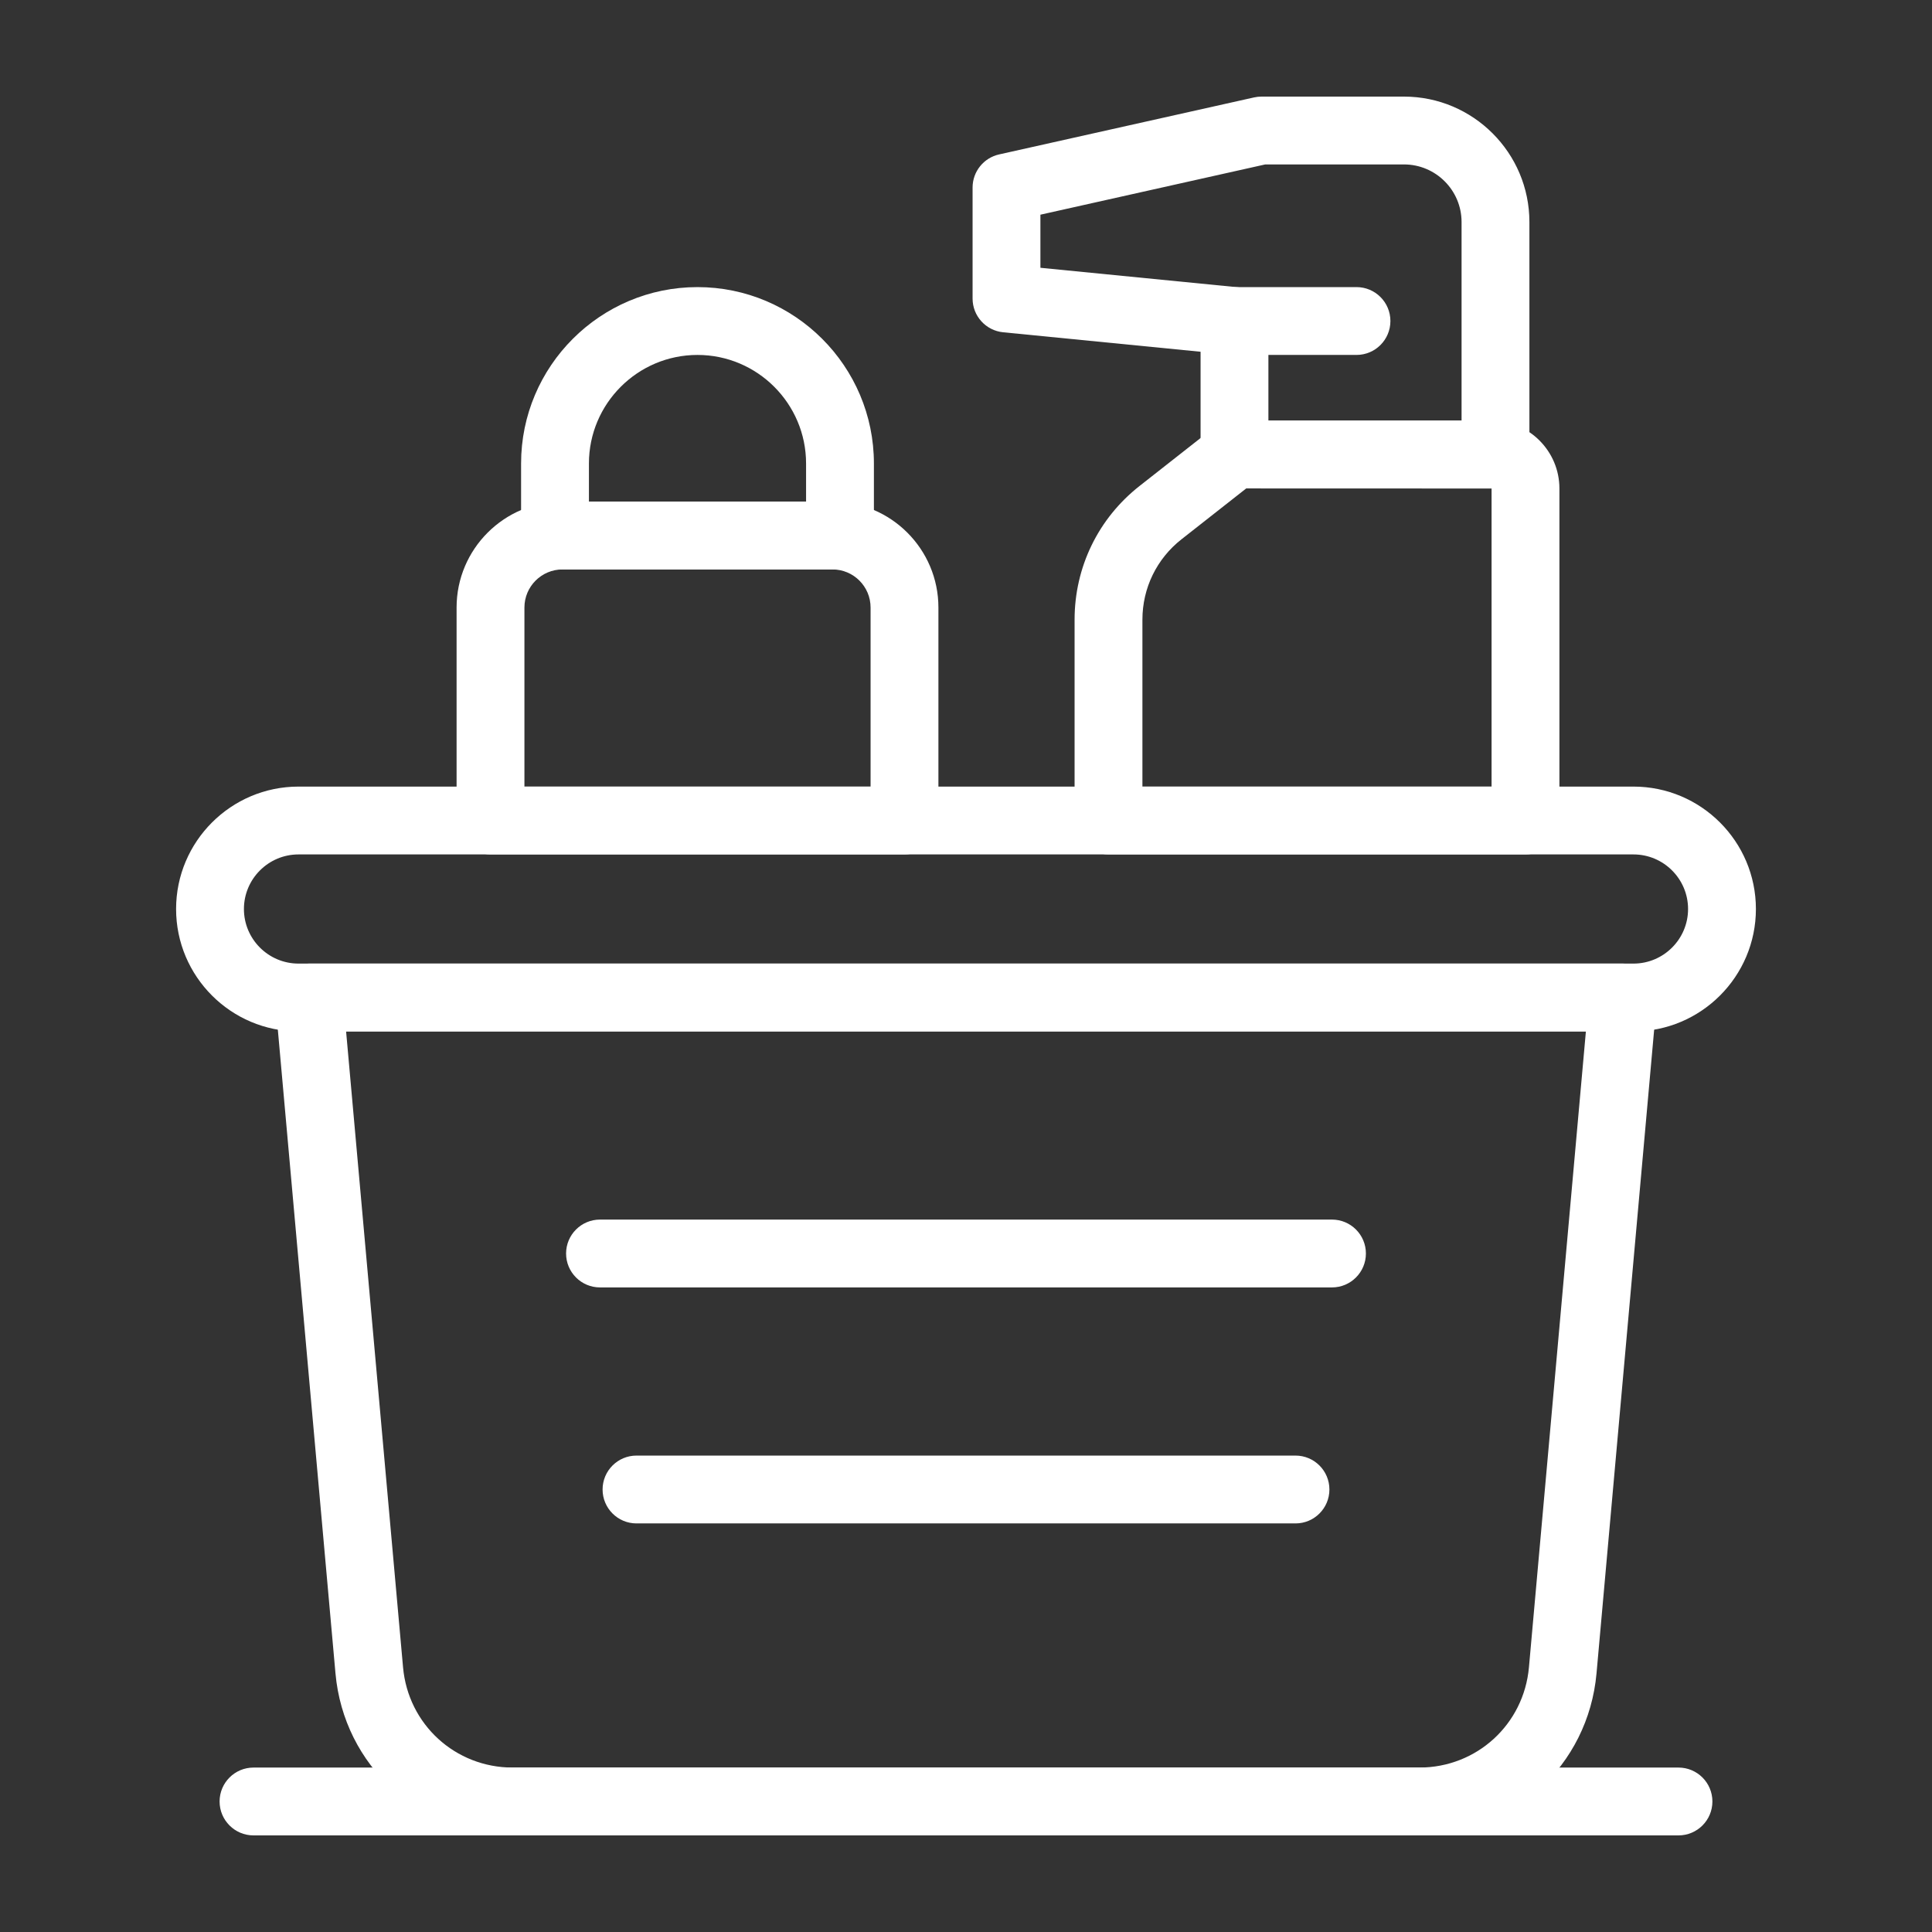
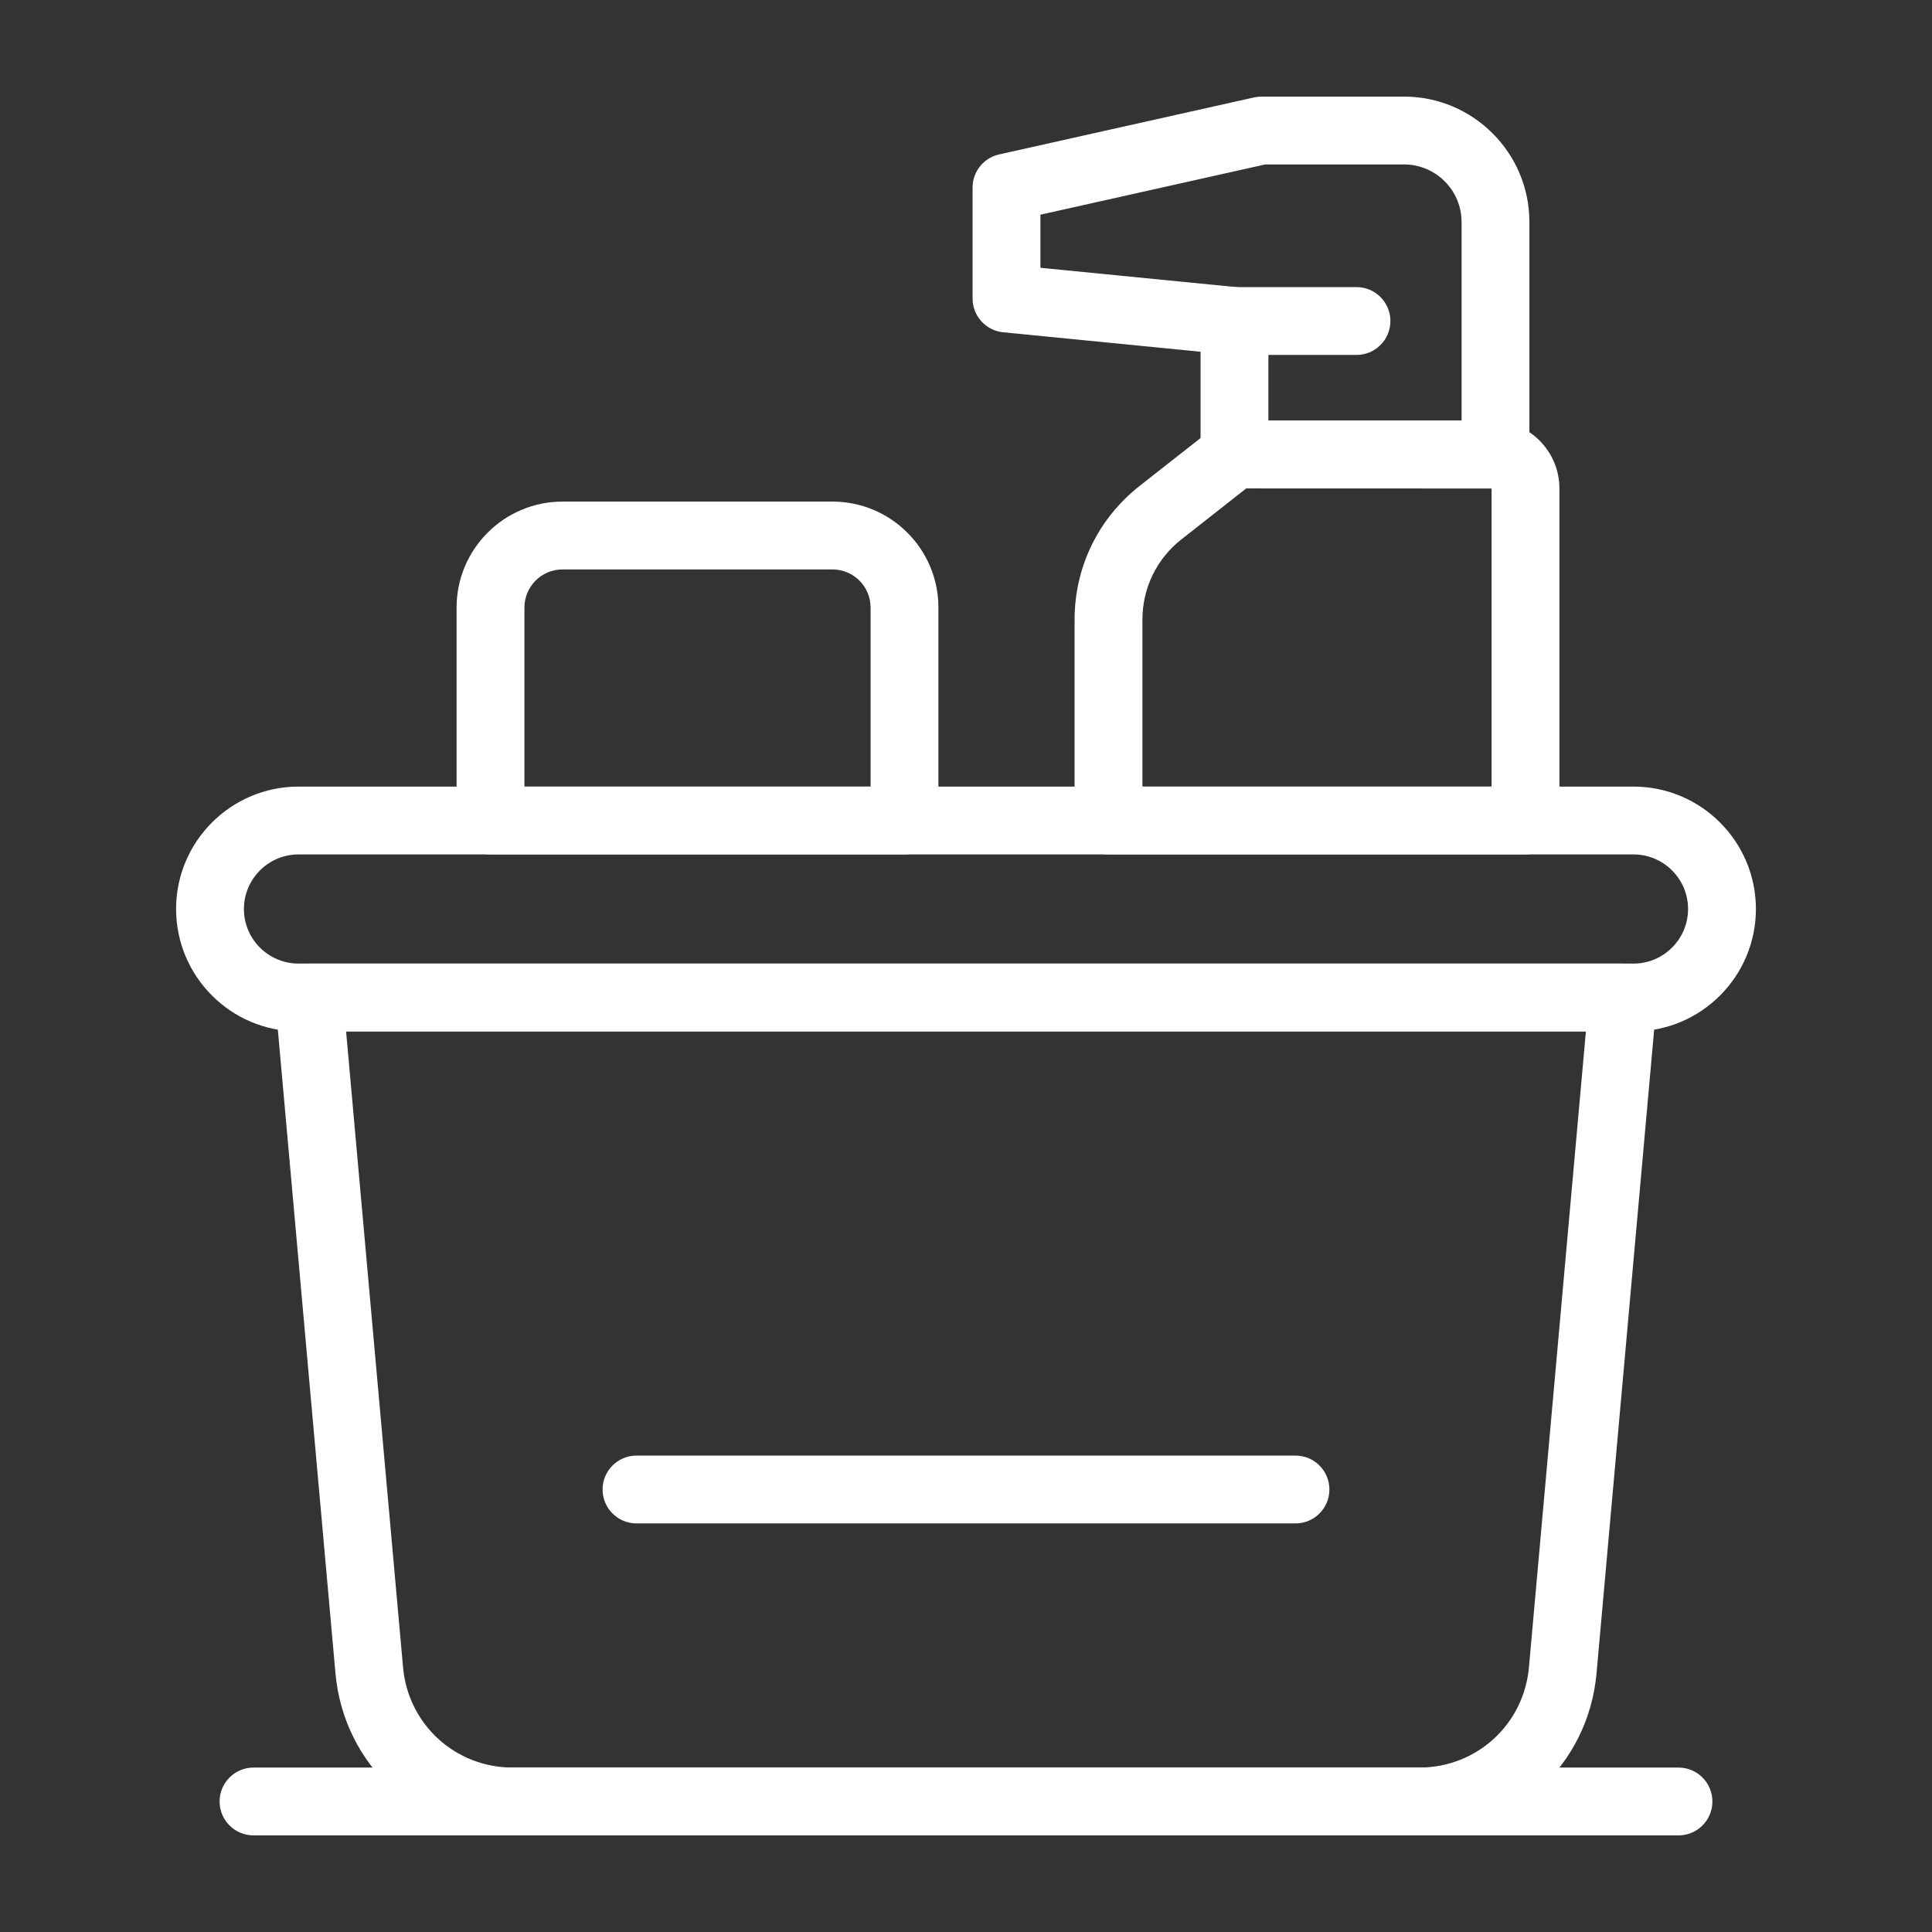
<svg xmlns="http://www.w3.org/2000/svg" viewBox="0 0 500 500" style="fill: rgb(255, 255, 255);" original_string_length="3135">
  <rect x="0" y="0" width="500" height="500" fill="#333333" stroke="none" />
  <g>
    <path d="m367.317 475h-234.633c-24.006 0-43.723-18.031-45.863-41.936l-15.594-174.127c-.22-2.455.604-4.889 2.267-6.706 1.663-1.82 4.015-2.855 6.477-2.855h340.055c2.464 0 4.815 1.034 6.479 2.855 1.663 1.817 2.485 4.251 2.266 6.706l-15.593 174.127c-2.142 23.905-21.859 41.936-45.861 41.936zm-277.748-208.068 14.739 164.565c1.323 14.791 13.522 25.947 28.376 25.947h234.633c14.851 0 27.049-11.156 28.372-25.947l14.739-164.565z" style="fill: inherit;" />
    <path d="m422.743 266.932h-345.49c-17.468 0-31.681-14.213-31.681-31.681s14.213-31.681 31.681-31.681h345.49c17.471 0 31.684 14.213 31.684 31.681.001 17.468-14.212 31.681-31.684 31.681zm-345.49-45.806c-7.789 0-14.125 6.336-14.125 14.125s6.336 14.125 14.125 14.125h345.49c7.789 0 14.127-6.336 14.127-14.125s-6.338-14.125-14.127-14.125z" style="fill: inherit;" />
    <path d="m234.084 221.126h-107.142c-4.85 0-8.778-3.929-8.778-8.778v-55.123c0-15.116 12.295-27.413 27.411-27.413h69.874c15.116 0 27.411 12.296 27.411 27.413v55.123c.002 4.85-3.927 8.778-8.776 8.778zm-98.364-17.556h89.585v-46.345c0-5.435-4.42-9.855-9.855-9.855h-69.874c-5.435 0-9.855 4.42-9.855 9.855v46.345z" style="fill: inherit;" />
-     <path d="m217.391 147.37h-73.756c-4.848 0-8.778-3.93-8.778-8.779v-18.633c0-25.174 20.48-45.656 45.654-45.656s45.657 20.482 45.657 45.656v18.633c.001 4.849-3.929 8.779-8.777 8.779zm-64.977-17.558h56.198v-9.855c0-15.493-12.608-28.1-28.101-28.1s-28.097 12.607-28.097 28.1z" style="fill: inherit;" />
    <path d="m394.795 221.126h-107.916c-4.849 0-8.778-3.929-8.778-8.778v-51.975c0-13.596 6.128-26.208 16.819-34.607l19.142-15.039c1.546-1.217 3.458-1.877 5.424-1.877h66.511c9.692 0 17.577 7.884 17.577 17.576v85.922c-.001 4.85-3.931 8.778-8.779 8.778zm-99.138-17.556h90.359v-77.144l-63.496-.02-16.753 13.165c-6.427 5.049-10.11 12.63-10.11 20.802z" style="fill: inherit;" />
    <path d="m387.031 126.406h-67.546c-4.849 0-8.778-3.928-8.778-8.778v-26.595l-51.089-5.04c-4.492-.443-7.915-4.221-7.915-8.736v-28.725c0-4.11 2.851-7.67 6.864-8.567l65.99-14.753c.629-.14 1.272-.212 1.915-.212h36.878c17.896 0 32.458 14.562 32.458 32.458v60.17c.001 4.849-3.928 8.778-8.777 8.778zm-58.768-17.556h49.989v-51.392c0-8.218-6.684-14.902-14.902-14.902h-35.91l-58.182 13.008v13.739l51.089 5.041c4.492.442 7.915 4.22 7.915 8.735v25.771z" style="fill: inherit;" />
    <path d="m351.058 91.857h-31.572c-4.849 0-8.778-3.93-8.778-8.778 0-4.85 3.928-8.778 8.778-8.778h31.572c4.85 0 8.778 3.928 8.778 8.778 0 4.848-3.929 8.778-8.778 8.778z" style="fill: inherit;" />
-     <path d="m344.717 333.183h-189.437c-4.85 0-8.779-3.932-8.779-8.778s3.93-8.778 8.779-8.778h189.437c4.848 0 8.778 3.932 8.778 8.778s-3.929 8.778-8.778 8.778z" style="fill: inherit;" />
    <path d="m434.391 475h-368.782c-4.85 0-8.778-3.932-8.778-8.778 0-4.847 3.928-8.778 8.778-8.778h368.782c4.848 0 8.778 3.931 8.778 8.778 0 4.846-3.93 8.778-8.778 8.778z" style="fill: inherit;" />
    <path d="m335.273 394.259h-170.546c-4.85 0-8.778-3.932-8.778-8.778s3.928-8.778 8.778-8.778h170.546c4.849 0 8.778 3.932 8.778 8.778s-3.928 8.778-8.778 8.778z" style="fill: inherit;" />
  </g>
</svg>